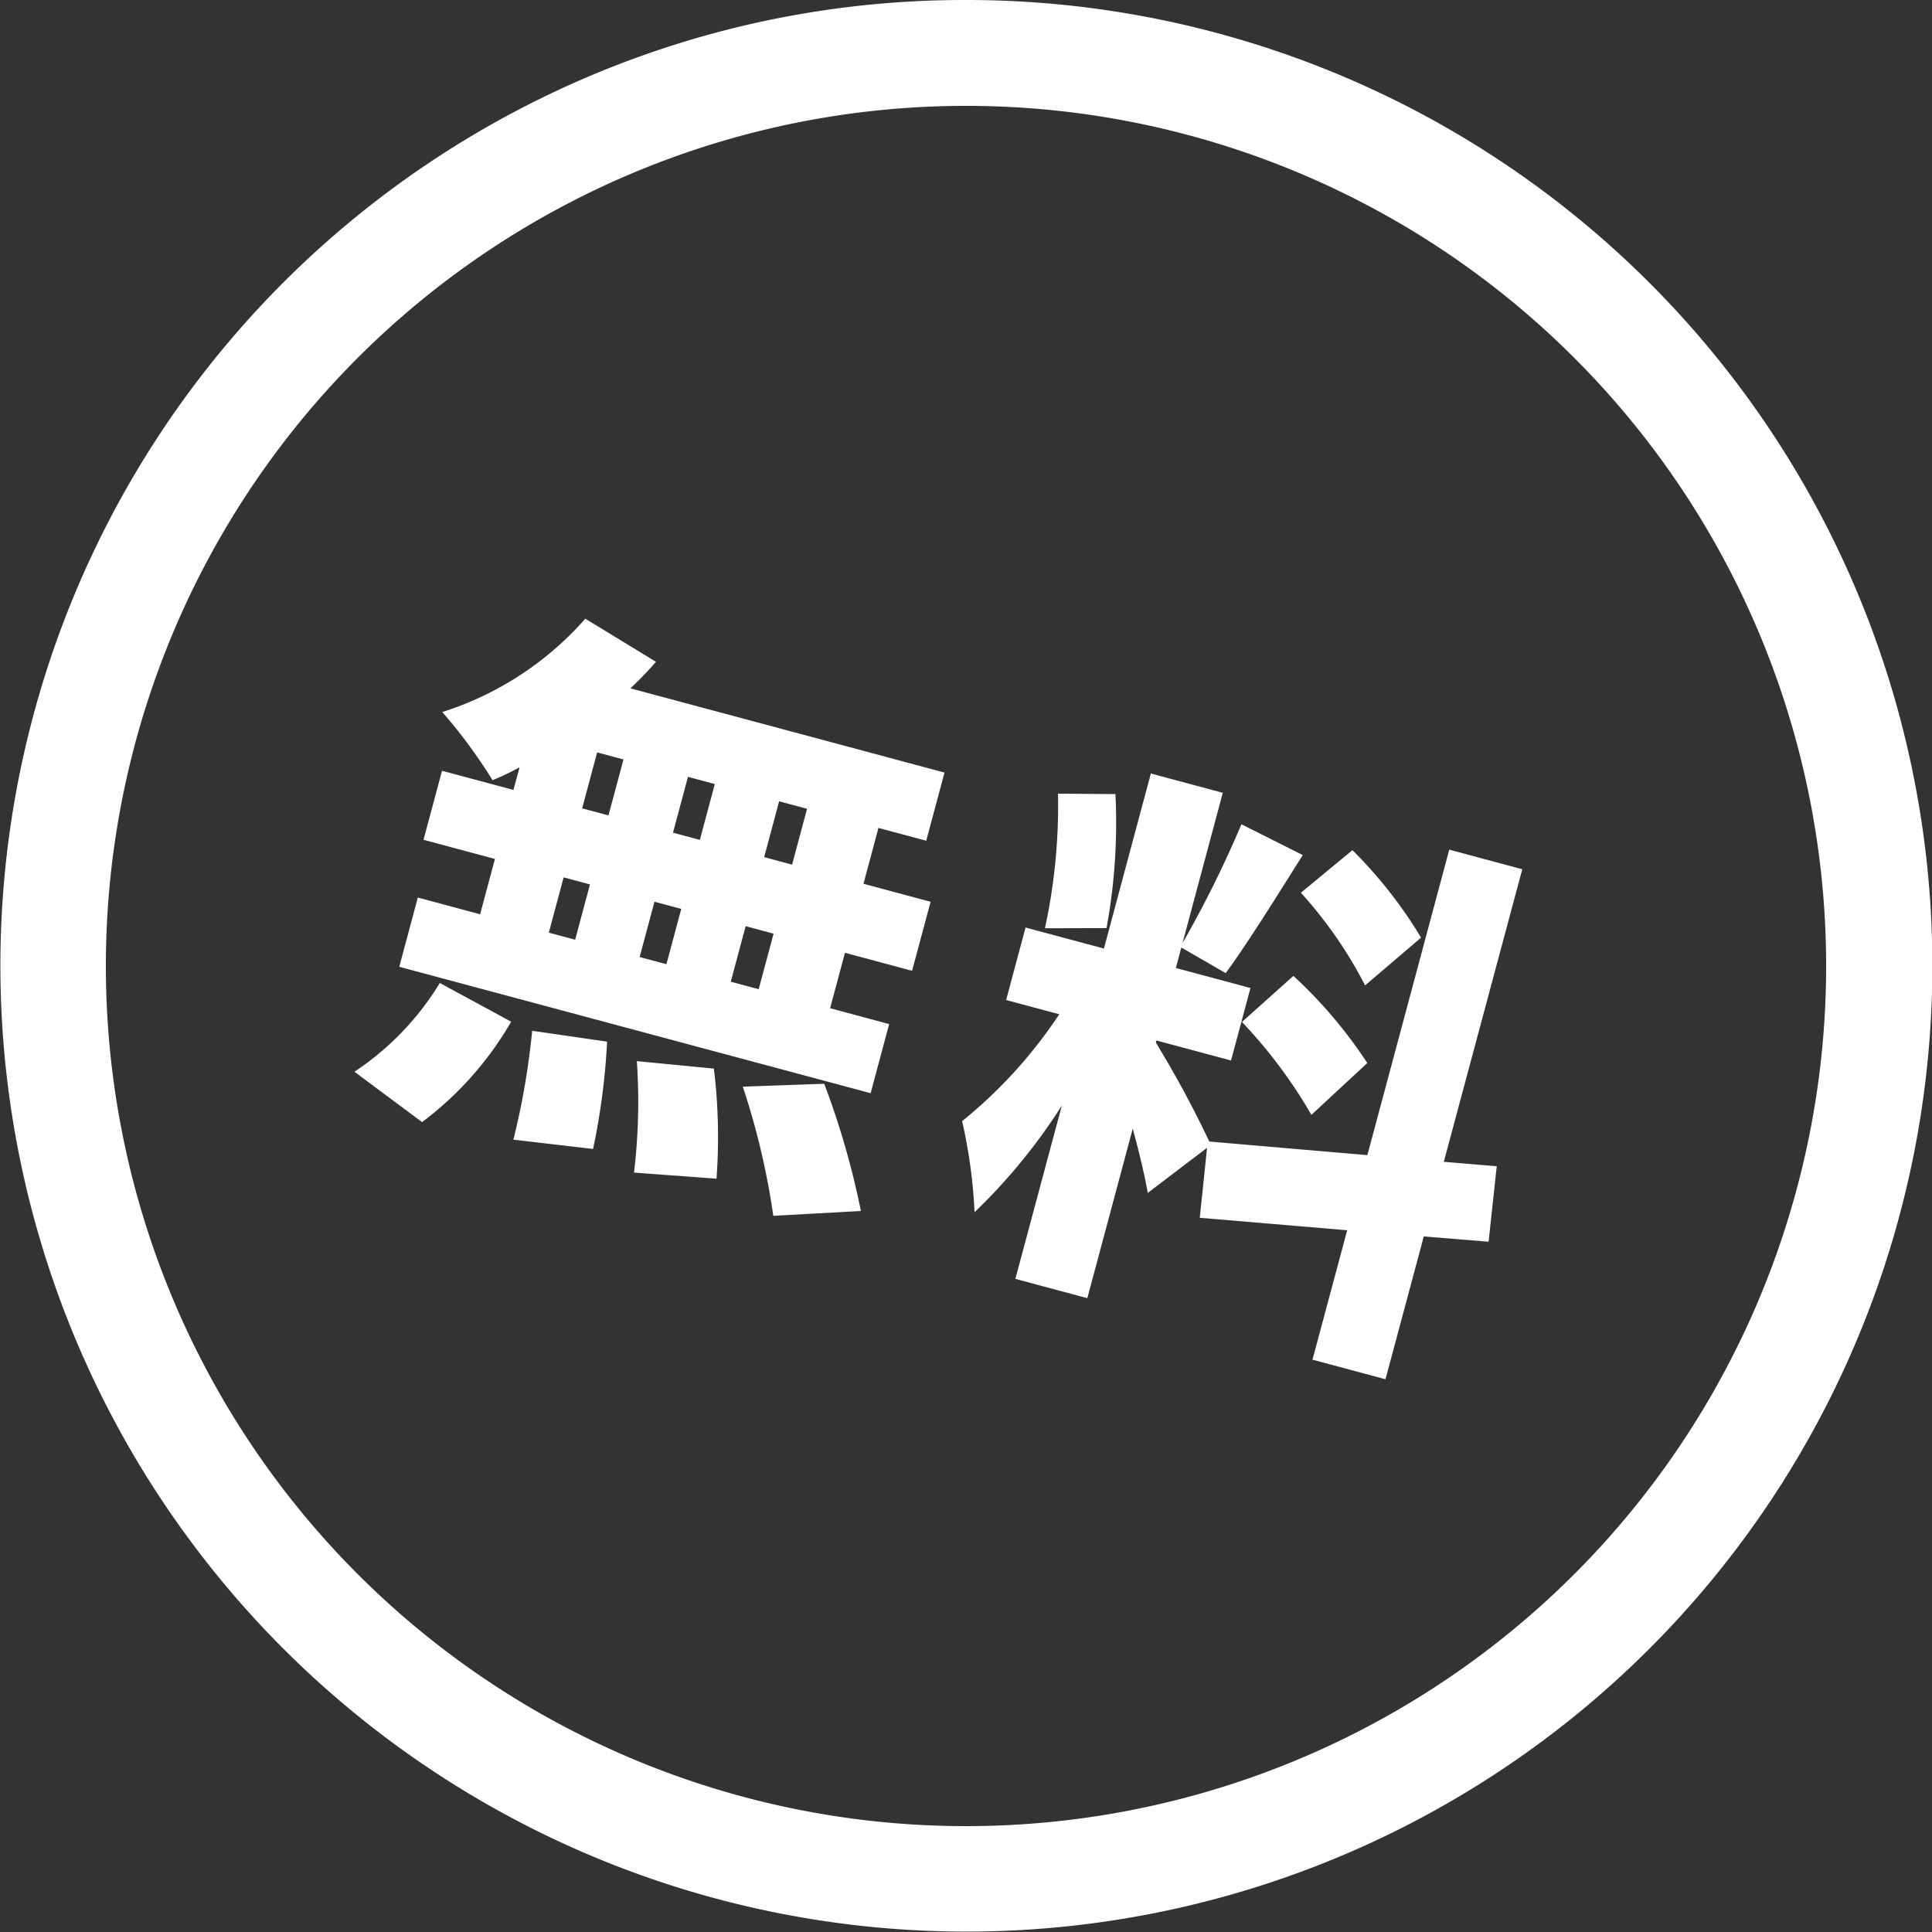
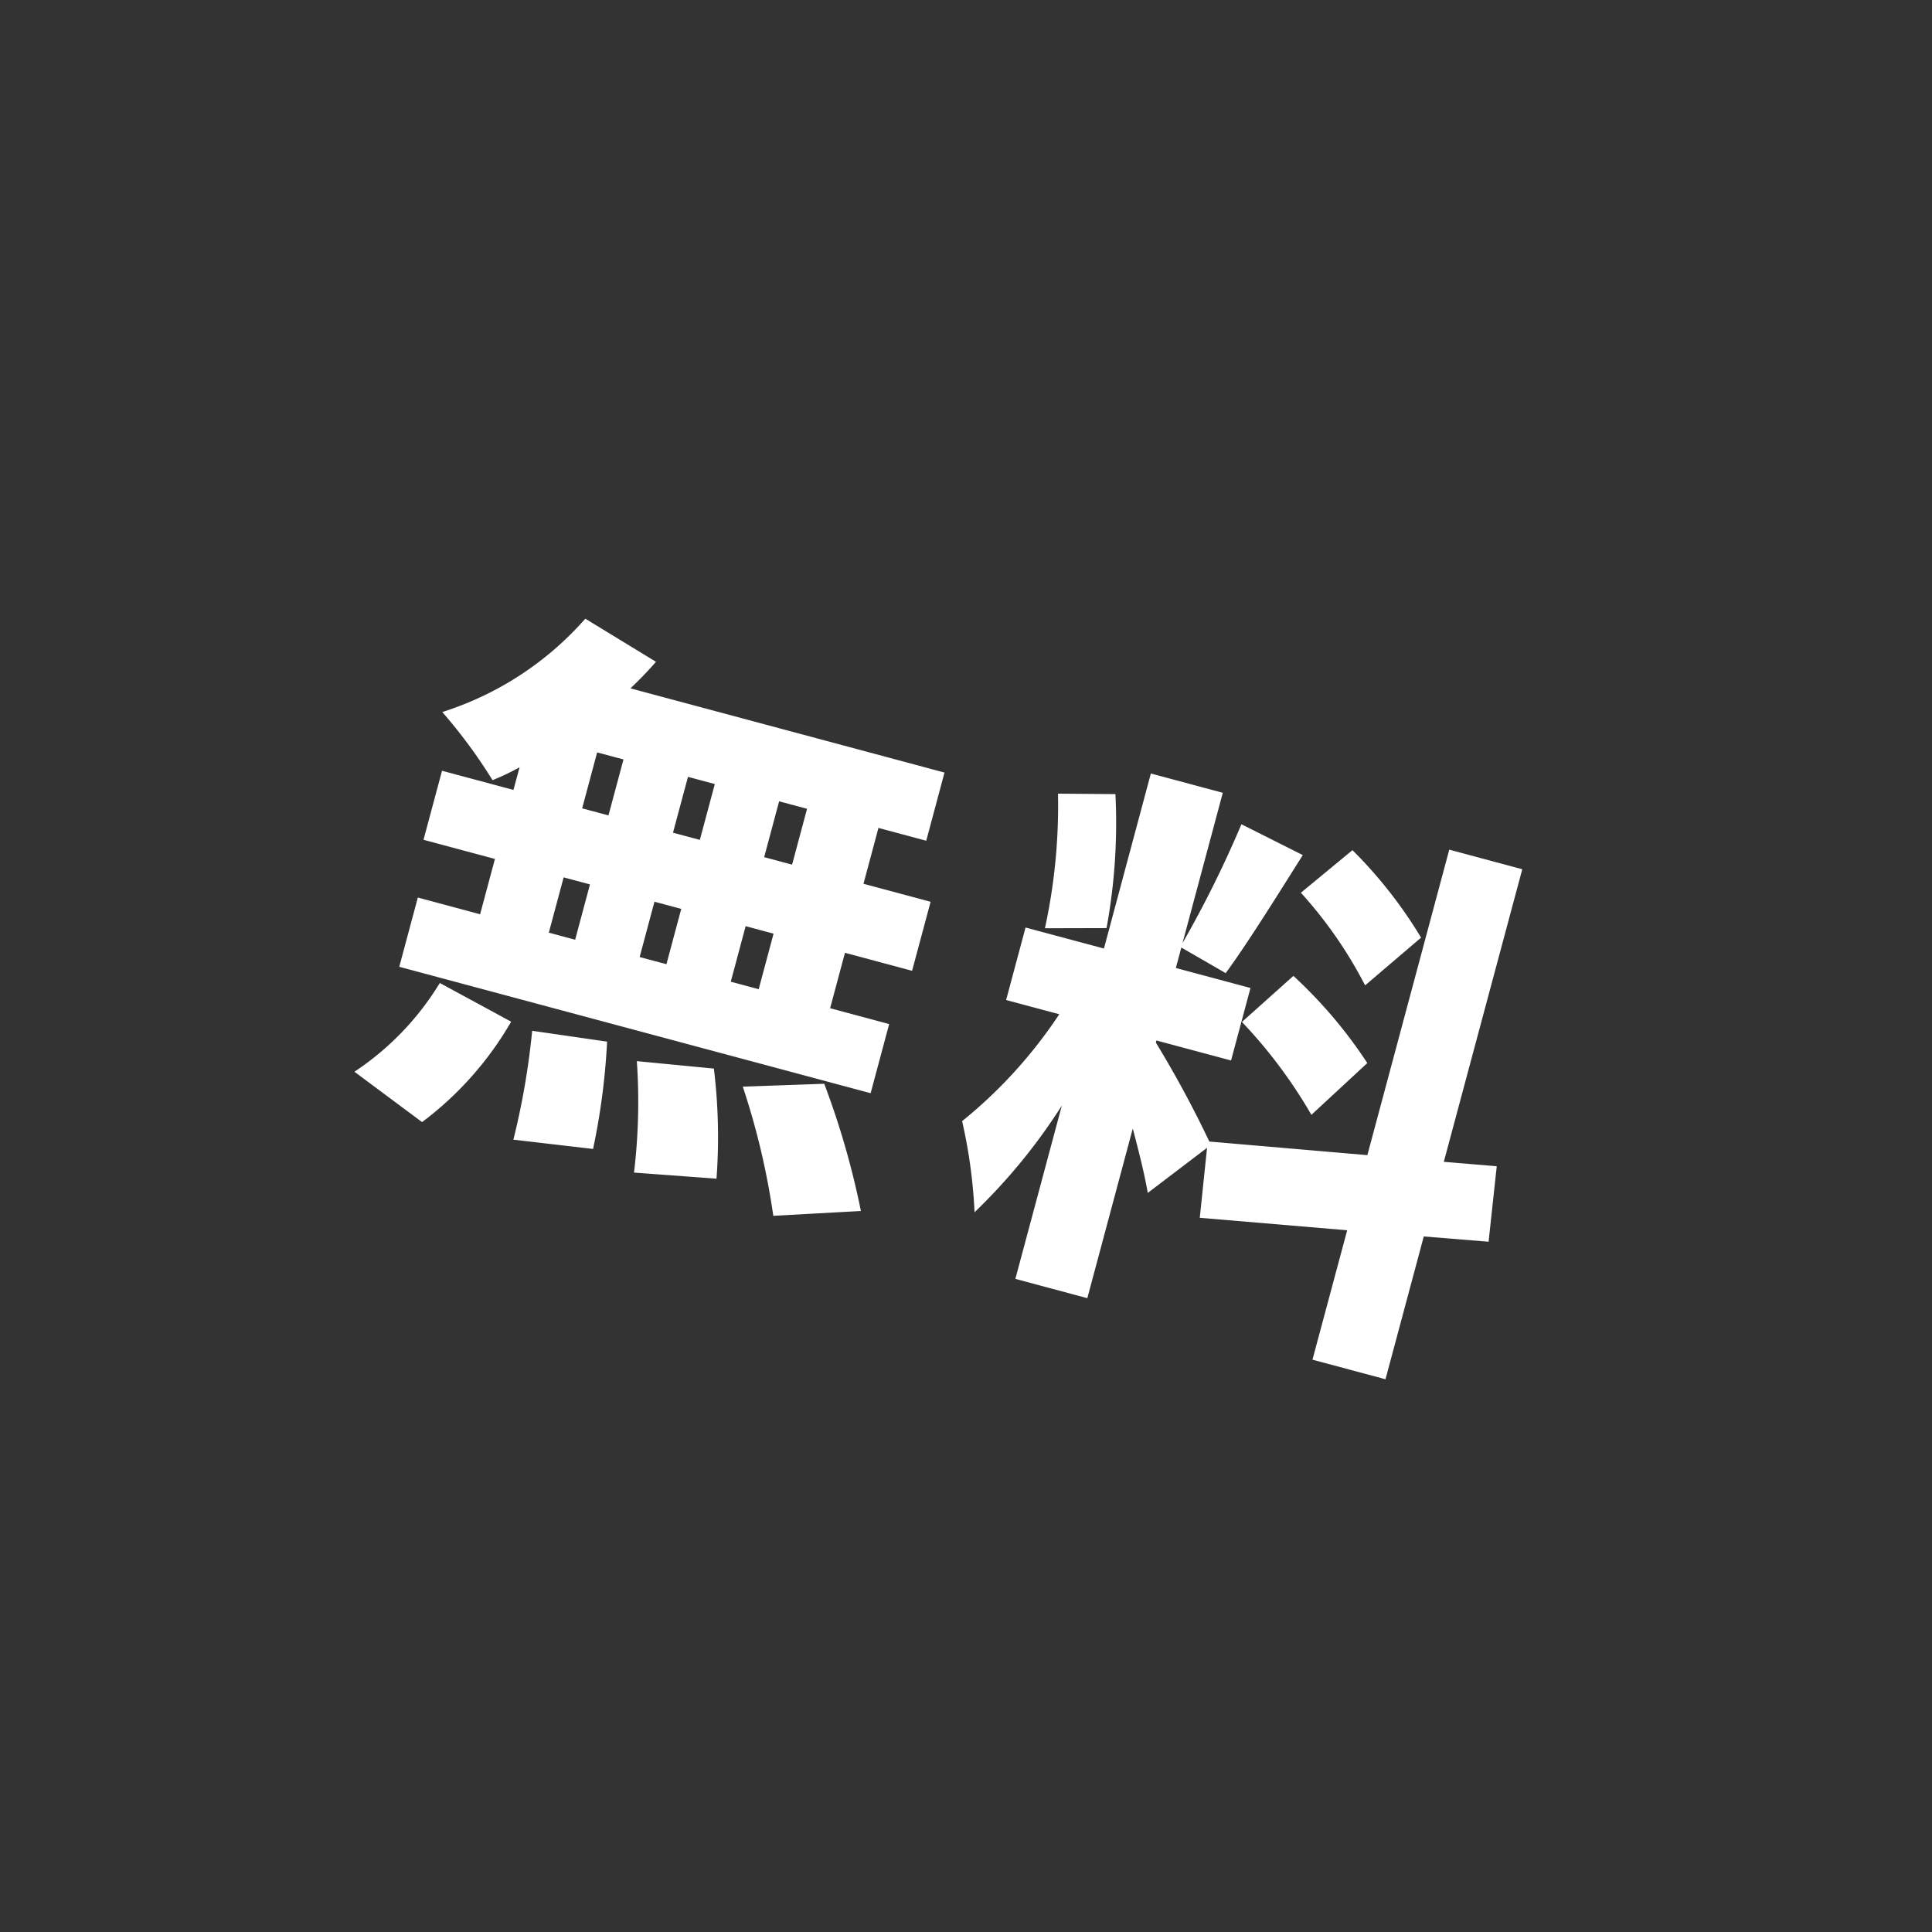
<svg xmlns="http://www.w3.org/2000/svg" viewBox="0 0 73 73">
  <rect x="0" y="0" width="73" height="73" fill="#333333" stroke="none" />
  <g fill="#fff">
-     <path d="M36.5 4A32.5 32.5 0 1 0 69 36.5 32.5 32.5 0 0 0 36.5 4m0-4a36.49 36.49 0 0 1 25.809 62.309A36.5 36.5 0 1 1 22.291 2.87 36.275 36.275 0 0 1 36.5 0Z" />
    <path d="m29.929 32.67-1.055-.283.565-2.11 1.055.283Zm-1.262 4.706-1.055-.283.562-2.098 1.055.283Zm-7.37-4.225.995.266-.56 2.09-.995-.267Zm4.444 1.191-.56 2.09-1.012-.271.56-2.09Zm-.312-2.879.566-2.11 1.014.272-.566 2.11Zm-2.866-3.034.995.267-.567 2.113-.994-.266ZM19.4 29.847l-2.698-.724-.7 2.608 2.699.724-.56 2.09-2.353-.632-.702 2.617 17.811 4.776.7-2.612-2.231-.599.561-2.094 2.536.68.7-2.608-2.536-.68.565-2.11 1.806.484.69-2.576-11.867-3.182a13.759 13.759 0 0 0 .965-1.003l-2.67-1.629a12.036 12.036 0 0 1-5.405 3.527 19.646 19.646 0 0 1 1.899 2.574 8.92 8.92 0 0 0 1.022-.487Zm-3.452 12.551a12.624 12.624 0 0 0 3.366-3.794l-2.696-1.462a10.67 10.67 0 0 1-3.226 3.353Zm4.16-3.45a28.513 28.513 0 0 1-.71 4.114l3.011.351a25.772 25.772 0 0 0 .53-4.055Zm3.955 1.147a22.484 22.484 0 0 1-.107 4.211l3.117.23a21.453 21.453 0 0 0-.099-4.16Zm4.003.964a28.058 28.058 0 0 1 1.153 4.88l3.31-.182a30.95 30.95 0 0 0-1.385-4.807Zm25.629-5.631a17.085 17.085 0 0 0-2.593-3.305l-1.948 1.609a16.322 16.322 0 0 1 2.426 3.5Zm-6.769 3.186a18.564 18.564 0 0 1 2.625 3.51l2.112-1.957a17.538 17.538 0 0 0-2.792-3.293Zm-5.116-3.546a21.943 21.943 0 0 0 .336-5.063l-2.17-.017a21.772 21.772 0 0 1-.494 5.086Zm14.436 11.85.308-2.852-2-.167 2.965-11.055-2.759-.74-3.095 11.543-5.971-.514a40.793 40.793 0 0 0-2.02-3.738l.021-.081 2.82.756.734-2.739-2.82-.756.207-.773 1.676.967c.815-1.108 1.93-2.9 2.913-4.46l-2.318-1.165a41.528 41.528 0 0 1-2.227 4.492l1.523-5.68-2.718-.73-1.773 6.614-2.962-.794-.734 2.739 2.008.538a17.871 17.871 0 0 1-3.671 4.039 19.377 19.377 0 0 1 .47 3.442 21.808 21.808 0 0 0 3.298-4.03l-1.756 6.548 2.719.729 1.717-6.407c.24.893.455 1.779.567 2.43l2.24-1.704-.275 2.644 5.57.471-1.312 4.89 2.759.74 1.447-5.396Z" />
  </g>
</svg>